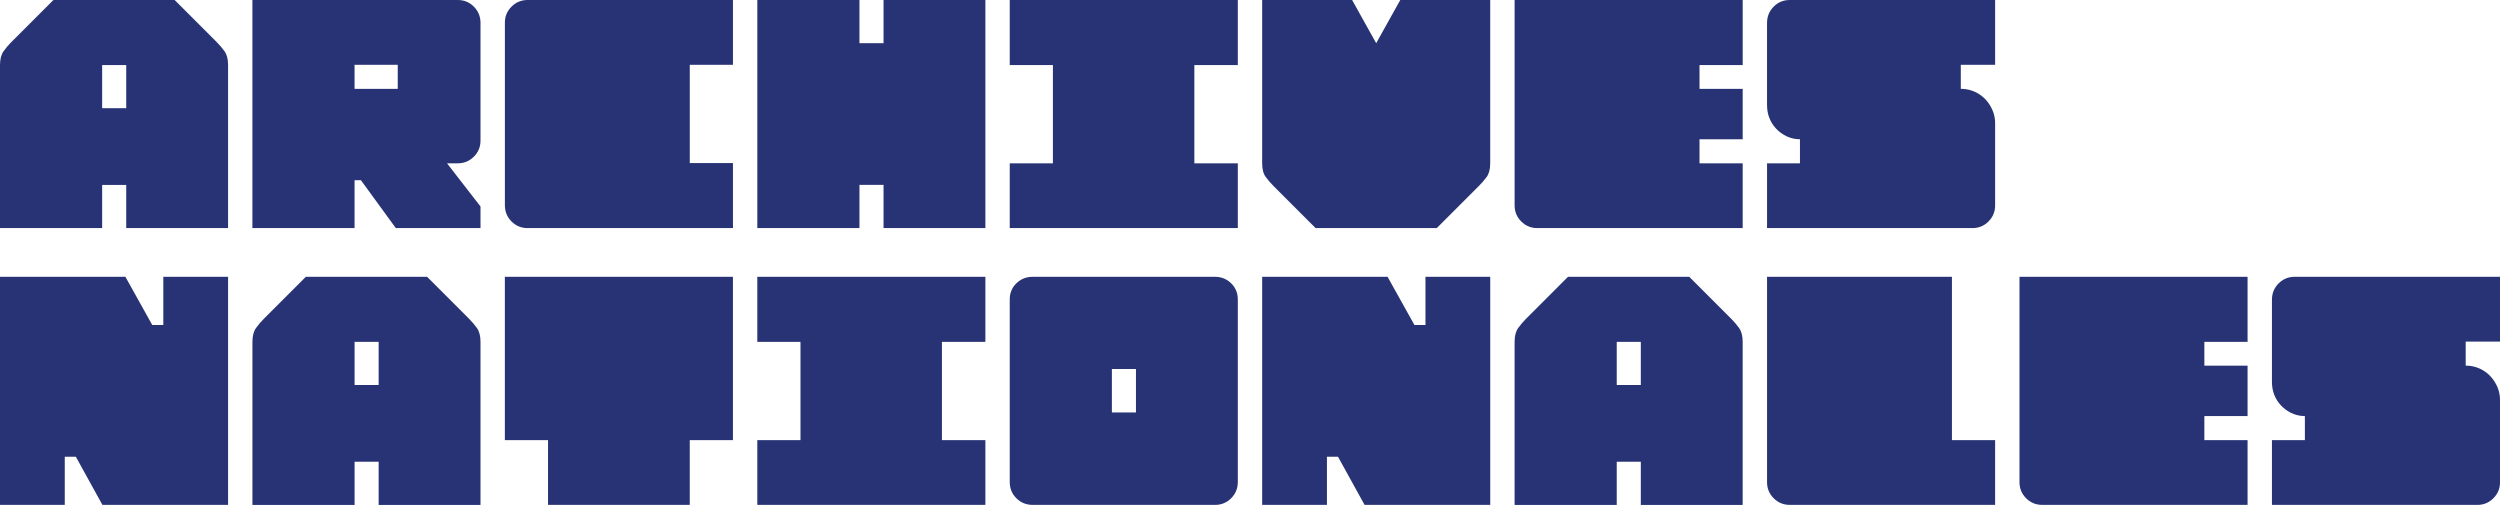
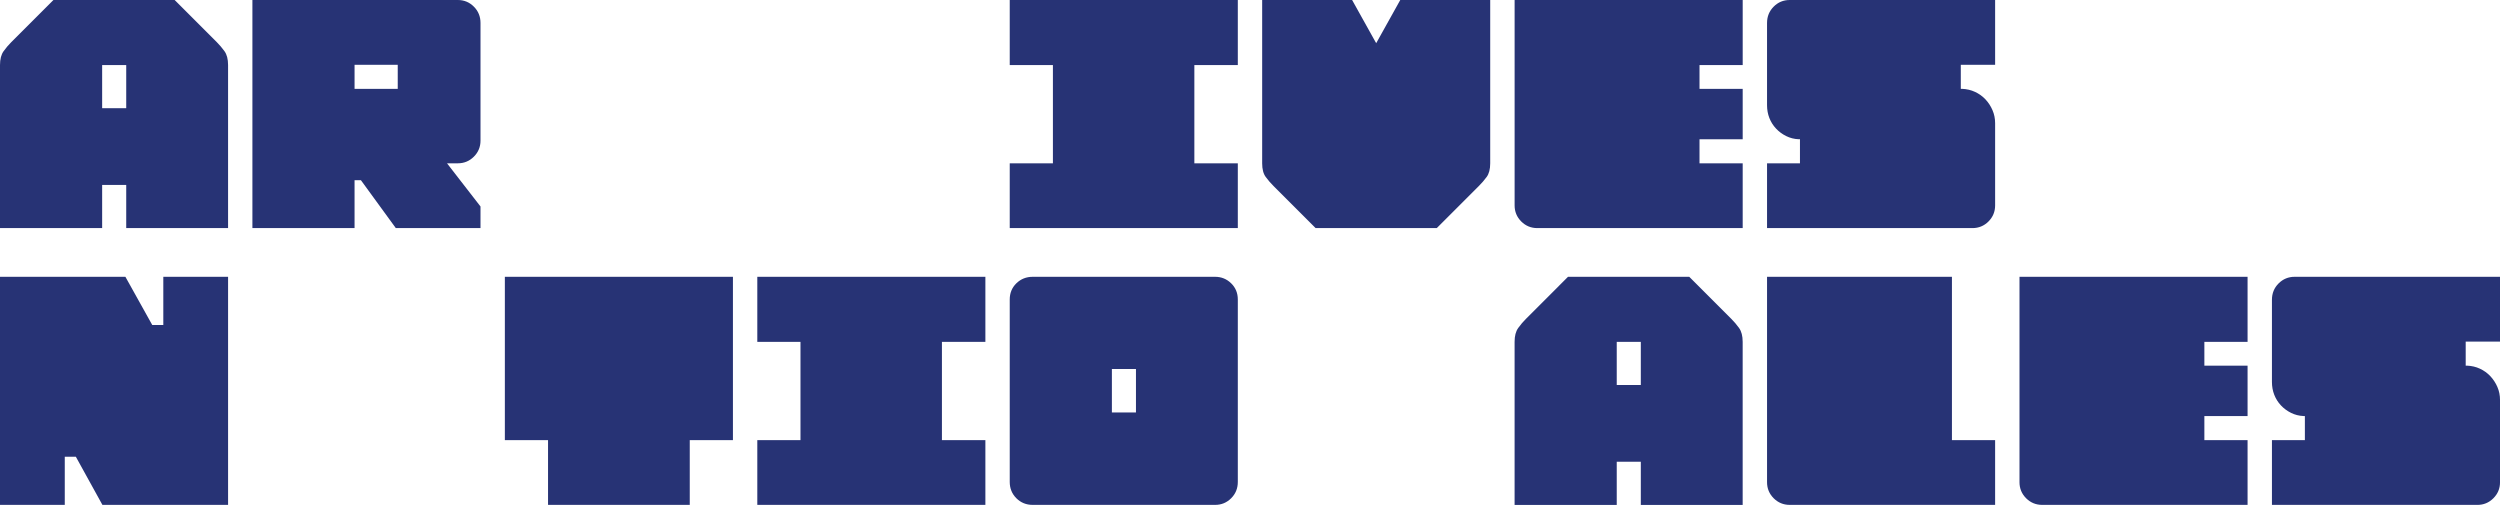
<svg xmlns="http://www.w3.org/2000/svg" viewBox="0 0 1086.15 219.35">
  <defs>
    <style>.cls-1{fill:#273375;}</style>
  </defs>
  <g>
    <g>
      <path class="cls-1" d="m75.88,0l18.28,18.28c1.2,1.2,2.32,2.52,3.37,3.97,1.04,1.45,1.56,3.45,1.56,6.02v70.83h-44.25v-18.76h-10.46v18.76H0V28.27c0-2.57.52-4.57,1.56-6.02,1.04-1.45,2.16-2.77,3.37-3.97L23.21,0h52.67Zm-21.04,47.02v-18.76h-10.46v18.76h10.46Z" />
      <path class="cls-1" d="m109.67,0h89.23c2.72,0,5.05.96,6.97,2.89,1.93,1.92,2.89,4.29,2.89,7.09v51.11c0,2.73-.96,5.05-2.89,6.98-1.92,1.92-4.25,2.88-6.97,2.88h-4.69l14.55,18.76v9.38h-36.8l-15.15-20.8h-2.77v20.8h-44.38V0Zm63.13,28.14h-18.76v10.46h18.76v-10.46Z" />
-       <path class="cls-1" d="m222.23,2.89c1.93-1.93,4.25-2.89,6.98-2.89h89.23v28.14h-18.76v42.7h18.76v28.26h-89.23c-2.73,0-5.05-.96-6.98-2.88-1.92-1.93-2.88-4.29-2.88-7.1V9.86c0-2.72.96-5.05,2.88-6.97Z" />
-       <path class="cls-1" d="m383.86,18.77V0h44.25v99.09h-44.25v-18.76h-10.46v18.76h-44.38V0h44.38v18.77h10.46Z" />
      <path class="cls-1" d="m537.78,70.95v28.14h-99.09v-28.14h18.76V28.27h-18.76V0h99.09v28.27h-18.88v42.69h18.88Z" />
      <path class="cls-1" d="m571.57,99.09l-18.28-18.28c-1.2-1.2-2.33-2.5-3.37-3.91-1.04-1.4-1.56-3.38-1.56-5.95V0h39.08l10.46,18.77,10.46-18.77h39.08v70.95c0,2.57-.52,4.55-1.56,5.95-1.04,1.41-2.16,2.7-3.37,3.91l-18.28,18.28h-52.67Z" />
      <path class="cls-1" d="m738.37,28.27v10.34h18.76v21.89h-18.76v10.46h18.76v28.14h-89.23c-2.73,0-5.05-.96-6.98-2.88-1.92-1.93-2.88-4.25-2.88-6.98V0h99.09v28.27h-18.76Z" />
      <path class="cls-1" d="m782.02,60.49h-.6c-1.92-.08-3.73-.54-5.41-1.38-1.69-.84-3.15-1.92-4.39-3.25-1.24-1.32-2.21-2.84-2.89-4.57-.68-1.72-1.02-3.59-1.02-5.59V9.98c0-2.8.96-5.17,2.88-7.09,1.92-1.93,4.25-2.89,6.98-2.89h89.23v28.14h-14.91v10.46h.6c2,.09,3.86.52,5.59,1.33,1.73.8,3.23,1.88,4.52,3.24,1.28,1.37,2.3,2.93,3.06,4.7.76,1.76,1.14,3.65,1.14,5.65v35.72c0,2.73-.96,5.05-2.88,6.98-1.92,1.92-4.25,2.88-6.98,2.88h-89.23v-28.14h14.3v-10.46Z" />
      <path class="cls-1" d="m32.95,198.43h-4.81v20.92H0v-99.09h54.48l11.66,20.93h4.81v-20.93h28.14v99.09h-54.6l-11.54-20.92Z" />
-       <path class="cls-1" d="m185.55,120.26l18.28,18.28c1.2,1.2,2.32,2.52,3.37,3.97,1.04,1.45,1.56,3.45,1.56,6.02v70.83h-44.25v-18.76h-10.46v18.76h-44.38v-70.83c0-2.57.52-4.57,1.56-6.02,1.04-1.45,2.16-2.77,3.37-3.97l18.28-18.28h52.67Zm-21.04,47.02v-18.76h-10.46v18.76h10.46Z" />
      <path class="cls-1" d="m238.1,219.35v-28.14h-18.76v-70.95h99.09v70.95h-18.76v28.14h-61.57Z" />
      <path class="cls-1" d="m428.11,191.21v28.14h-99.09v-28.14h18.76v-42.69h-18.76v-28.27h99.09v28.27h-18.88v42.69h18.88Z" />
      <path class="cls-1" d="m438.69,130.12c0-2.8.96-5.15,2.88-7.03,1.93-1.88,4.29-2.83,7.1-2.83h79.25c2.72,0,5.05.95,6.97,2.83,1.93,1.88,2.89,4.23,2.89,7.03v79.25c0,2.81-.96,5.17-2.89,7.1-1.92,1.92-4.25,2.88-6.97,2.88h-79.25c-2.81,0-5.17-.96-7.1-2.88-1.92-1.93-2.88-4.29-2.88-7.1v-79.25Zm54.84,49.07v-18.88h-10.46v18.88h10.46Z" />
-       <path class="cls-1" d="m581.31,198.43h-4.81v20.92h-28.14v-99.09h54.48l11.67,20.93h4.8v-20.93h28.14v99.09h-54.6l-11.54-20.92Z" />
      <path class="cls-1" d="m733.91,120.26l18.28,18.28c1.2,1.2,2.33,2.52,3.37,3.97s1.56,3.45,1.56,6.02v70.83h-44.25v-18.76h-10.46v18.76h-44.38v-70.83c0-2.57.52-4.57,1.56-6.02,1.04-1.45,2.16-2.77,3.37-3.97l18.27-18.28h52.67Zm-21.04,47.02v-18.76h-10.46v18.76h10.46Z" />
      <path class="cls-1" d="m777.57,219.35c-2.73,0-5.05-.96-6.98-2.88-1.92-1.93-2.88-4.25-2.88-6.98v-89.23h80.33v70.95h18.76v28.14h-89.23Z" />
      <path class="cls-1" d="m957.71,148.52v10.34h18.77v21.89h-18.77v10.46h18.77v28.14h-89.23c-2.73,0-5.05-.96-6.98-2.88-1.92-1.93-2.88-4.25-2.88-6.98v-89.23h99.09v28.27h-18.77Z" />
      <path class="cls-1" d="m1001.37,180.75h-.6c-1.92-.08-3.73-.54-5.41-1.38-1.68-.84-3.15-1.92-4.39-3.25-1.24-1.32-2.2-2.84-2.88-4.57-.68-1.72-1.02-3.59-1.02-5.59v-35.72c0-2.8.96-5.17,2.88-7.09s4.25-2.89,6.98-2.89h89.23v28.14h-14.91v10.46h.6c2,.09,3.87.52,5.59,1.33,1.72.8,3.23,1.88,4.51,3.24,1.28,1.37,2.3,2.93,3.07,4.7.76,1.76,1.14,3.65,1.14,5.65v35.72c0,2.73-.96,5.05-2.89,6.98s-4.25,2.88-6.97,2.88h-89.23v-28.14h14.31v-10.46Z" />
    </g>
  </g>
</svg>